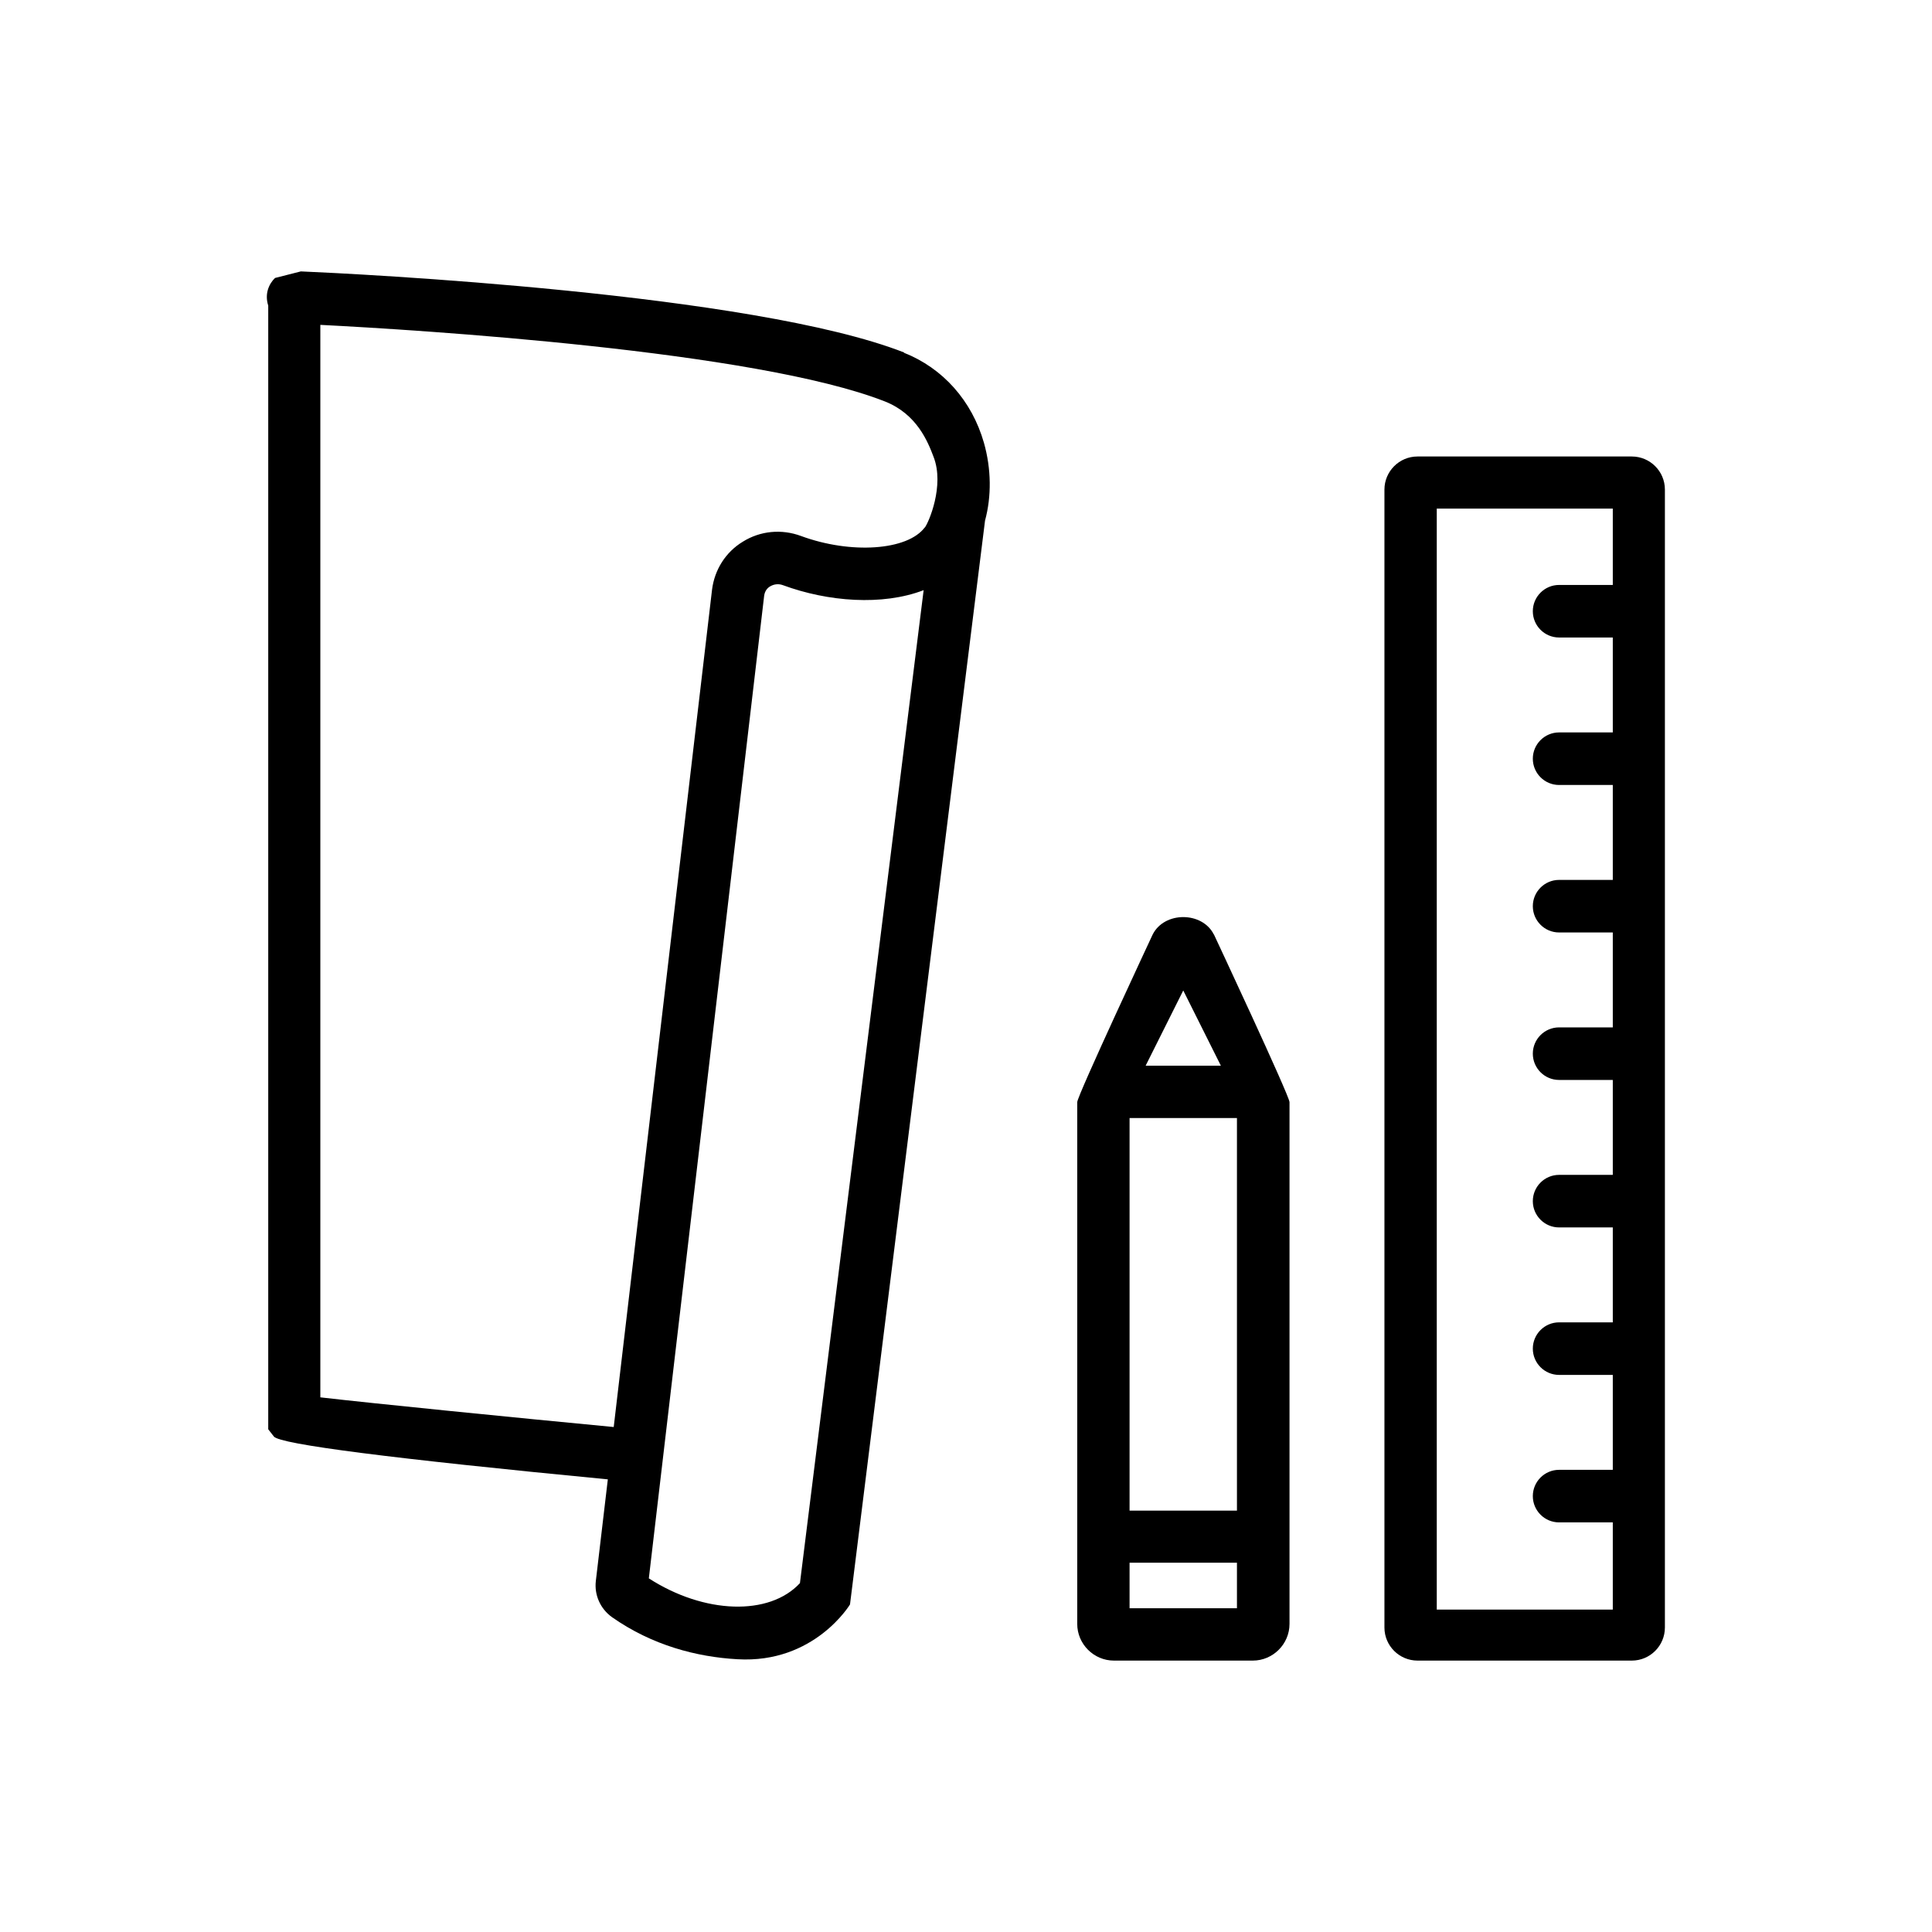
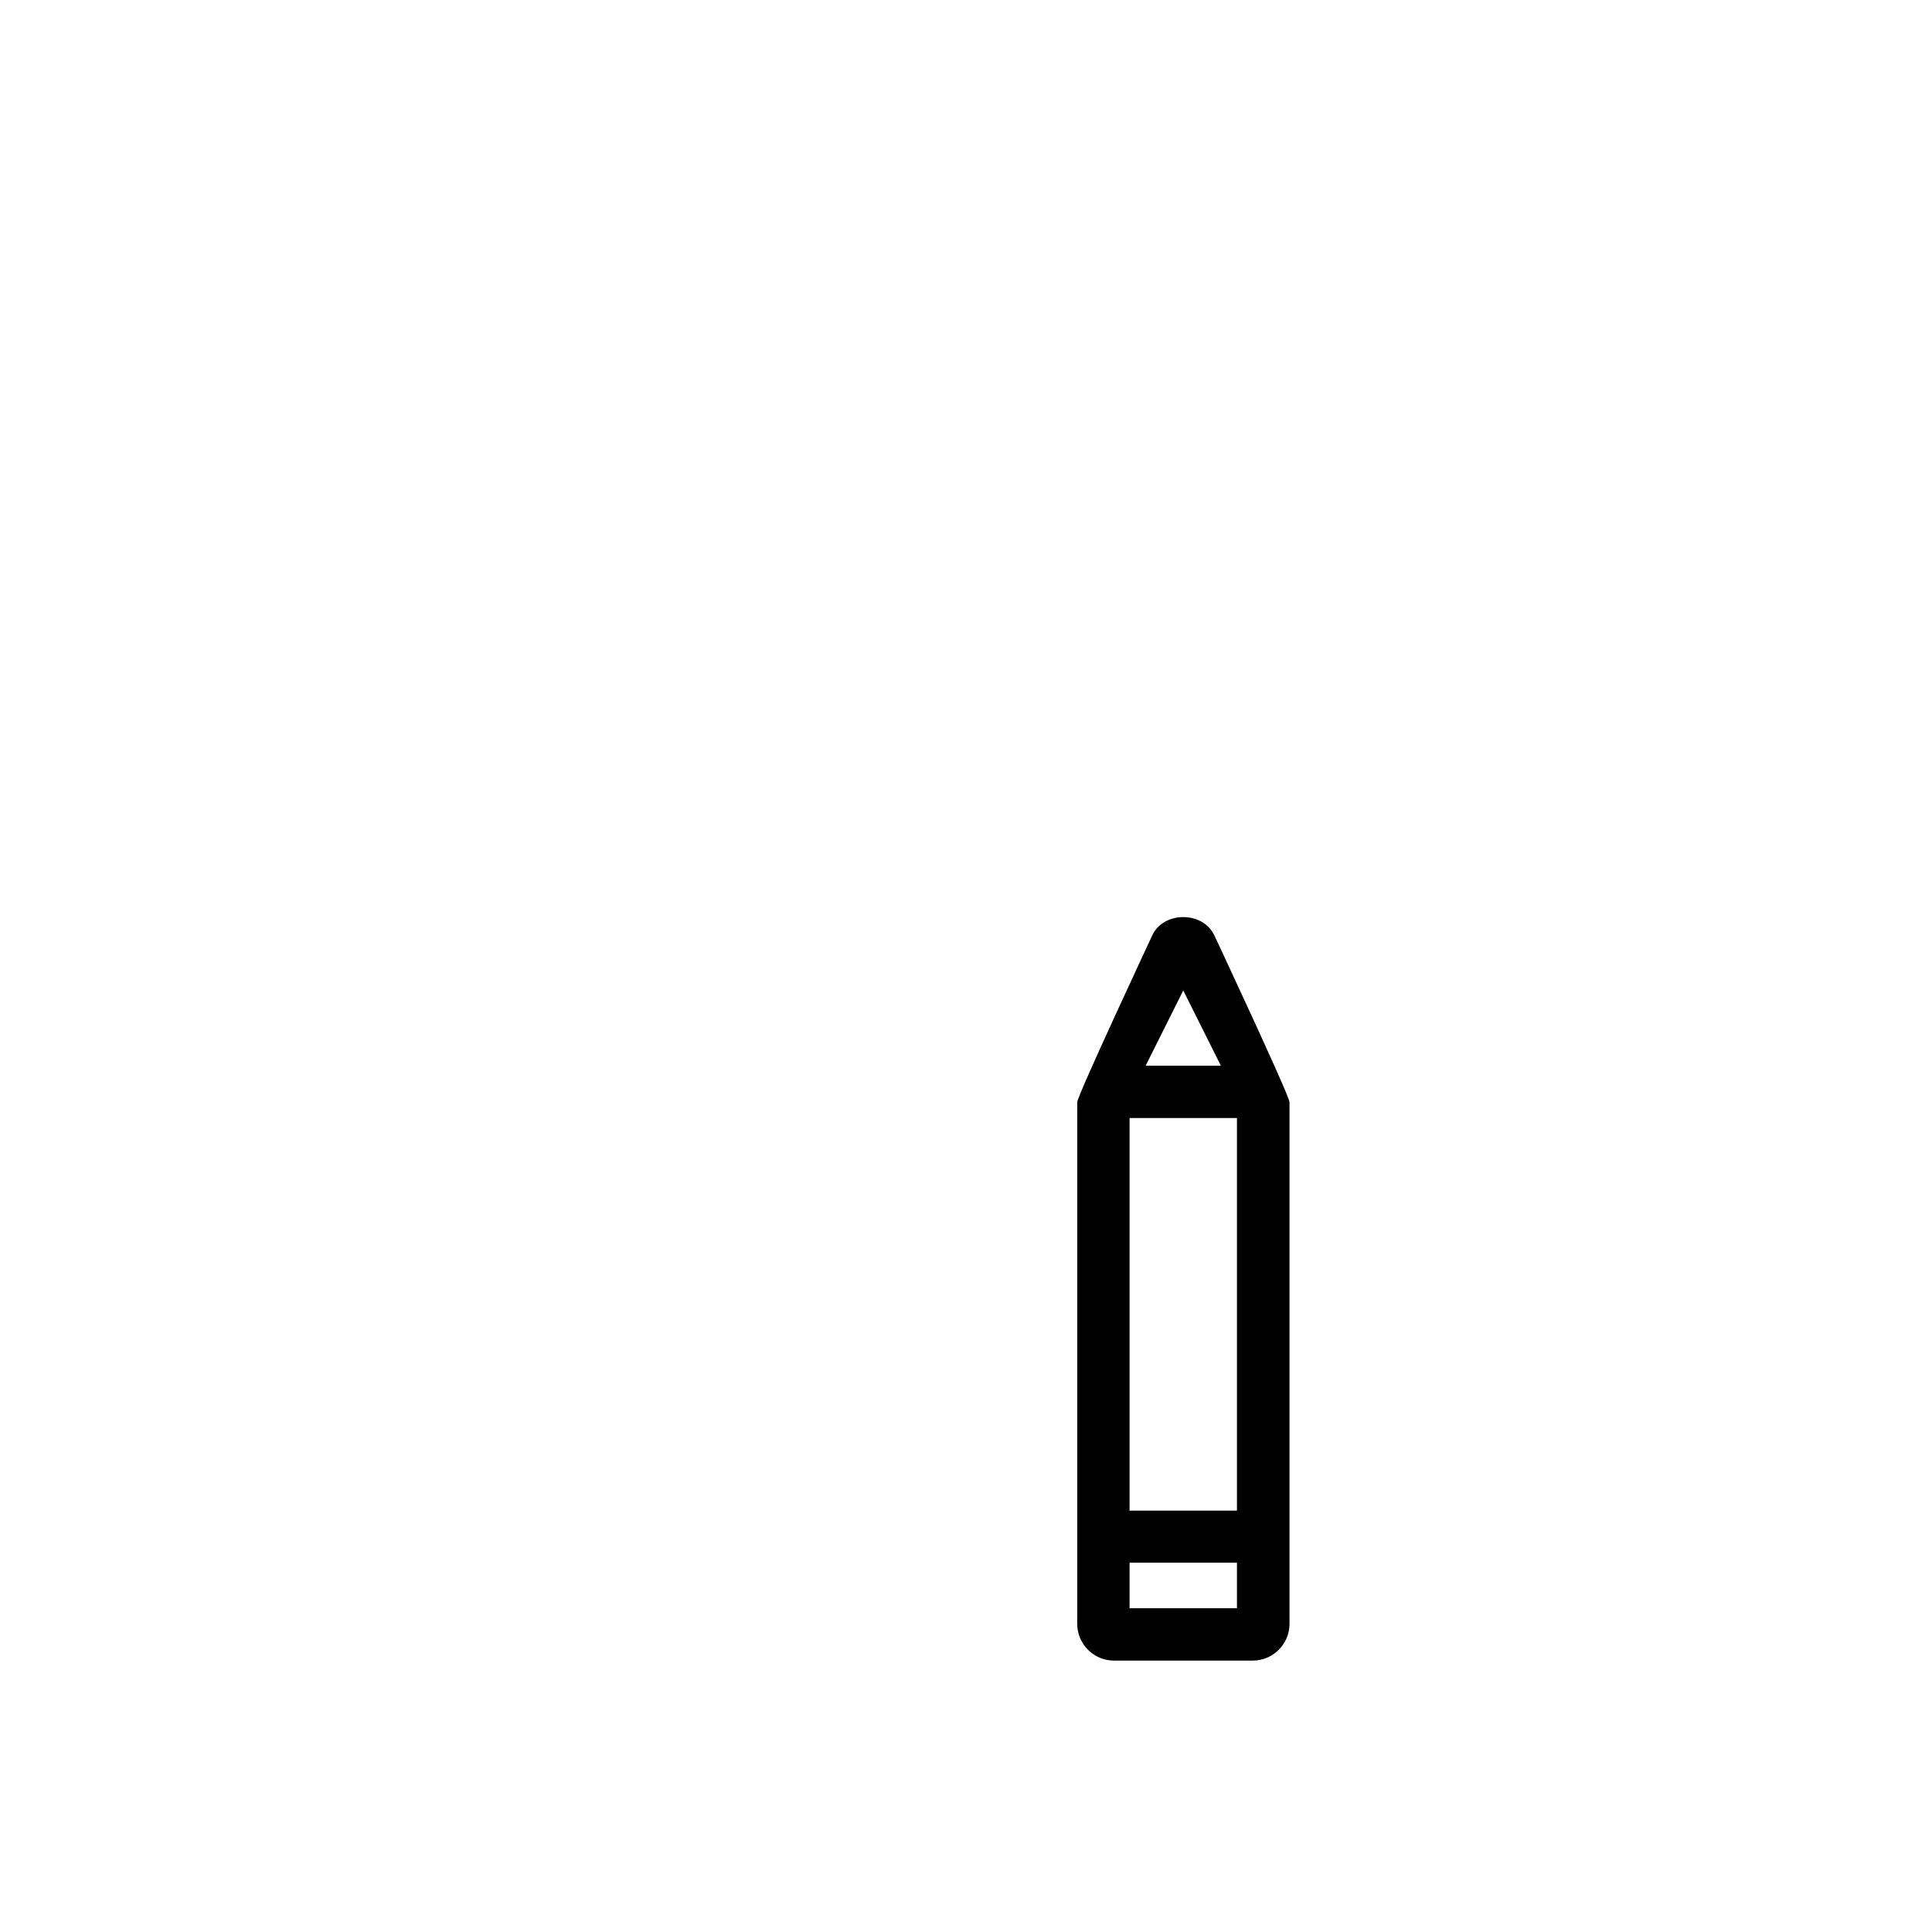
<svg xmlns="http://www.w3.org/2000/svg" id="Vrstva_1" data-name="Vrstva 1" viewBox="0 0 85.28 85.28">
-   <path d="M39.91,15.56c-6.69-2.62-24.26-3.48-26.63-3.58l-1.14.29c-.26.25-.47.69-.3,1.22v49.6s.25.32.25.32q.41.51,14.74,1.89l-.53,4.49c-.07.62.2,1.22.71,1.59,1.78,1.25,3.75,1.76,5.54,1.86,3.4.2,4.97-2.42,4.97-2.42l5.96-47.84c.29-1.07.28-2.28-.05-3.44-.53-1.85-1.81-3.29-3.53-3.97ZM35.31,69.88c-1.35,1.46-4.22,1.37-6.67-.21l5.09-43.37c.03-.23.16-.36.27-.42.17-.1.37-.12.56-.05,1.98.73,4.39.92,6.21.22l-5.46,43.83ZM40.82,23.28c-.76,1.02-3.26,1.19-5.46.38-.86-.32-1.8-.23-2.57.25-.76.46-1.25,1.24-1.36,2.12l-4.34,36.96c-4.31-.41-10.62-1.04-12.95-1.31V14.34c4.32.22,19.21,1.14,24.92,3.38,1.42.56,1.9,1.79,2.15,2.45.49,1.27-.22,2.9-.39,3.12Z" />
-   <path d="M62.57,73.3h9.46c.81,0,1.46-.66,1.46-1.46V21.61c0-.81-.66-1.46-1.46-1.46h-9.46c-.81,0-1.46.66-1.46,1.46v50.23c0,.81.66,1.46,1.46,1.46ZM63.42,22.45h7.77v3.37h-2.37c-.64,0-1.16.52-1.16,1.16s.52,1.16,1.16,1.16h2.37v4.19h-2.37c-.64,0-1.16.52-1.16,1.16s.52,1.16,1.16,1.16h2.37v4.19h-2.37c-.64,0-1.16.52-1.16,1.16s.52,1.16,1.16,1.16h2.37v4.19h-2.37c-.64,0-1.16.52-1.16,1.16s.52,1.16,1.16,1.16h2.37v4.19h-2.37c-.64,0-1.16.52-1.16,1.16s.52,1.16,1.16,1.16h2.37v4.19h-2.37c-.64,0-1.16.52-1.16,1.16s.52,1.16,1.16,1.16h2.37v4.19h-2.37c-.64,0-1.16.52-1.16,1.16s.52,1.16,1.16,1.16h2.37v3.85h-7.77V22.45Z" />
  <path d="M53.58,41.25c-.51-1.02-2.18-1.03-2.7,0,0,0-3.33,7.12-3.33,7.4v23.03c0,.89.73,1.62,1.62,1.62h6.13c.89,0,1.62-.73,1.62-1.62v-23.03c0-.28-3.34-7.41-3.34-7.41ZM49.86,49.35h4.74v17.33h-4.74v-17.33ZM52.23,43.72l1.66,3.32h-3.32l1.66-3.32ZM54.6,70.99h-4.74v-2.01h4.74v2.01Z" />
</svg>